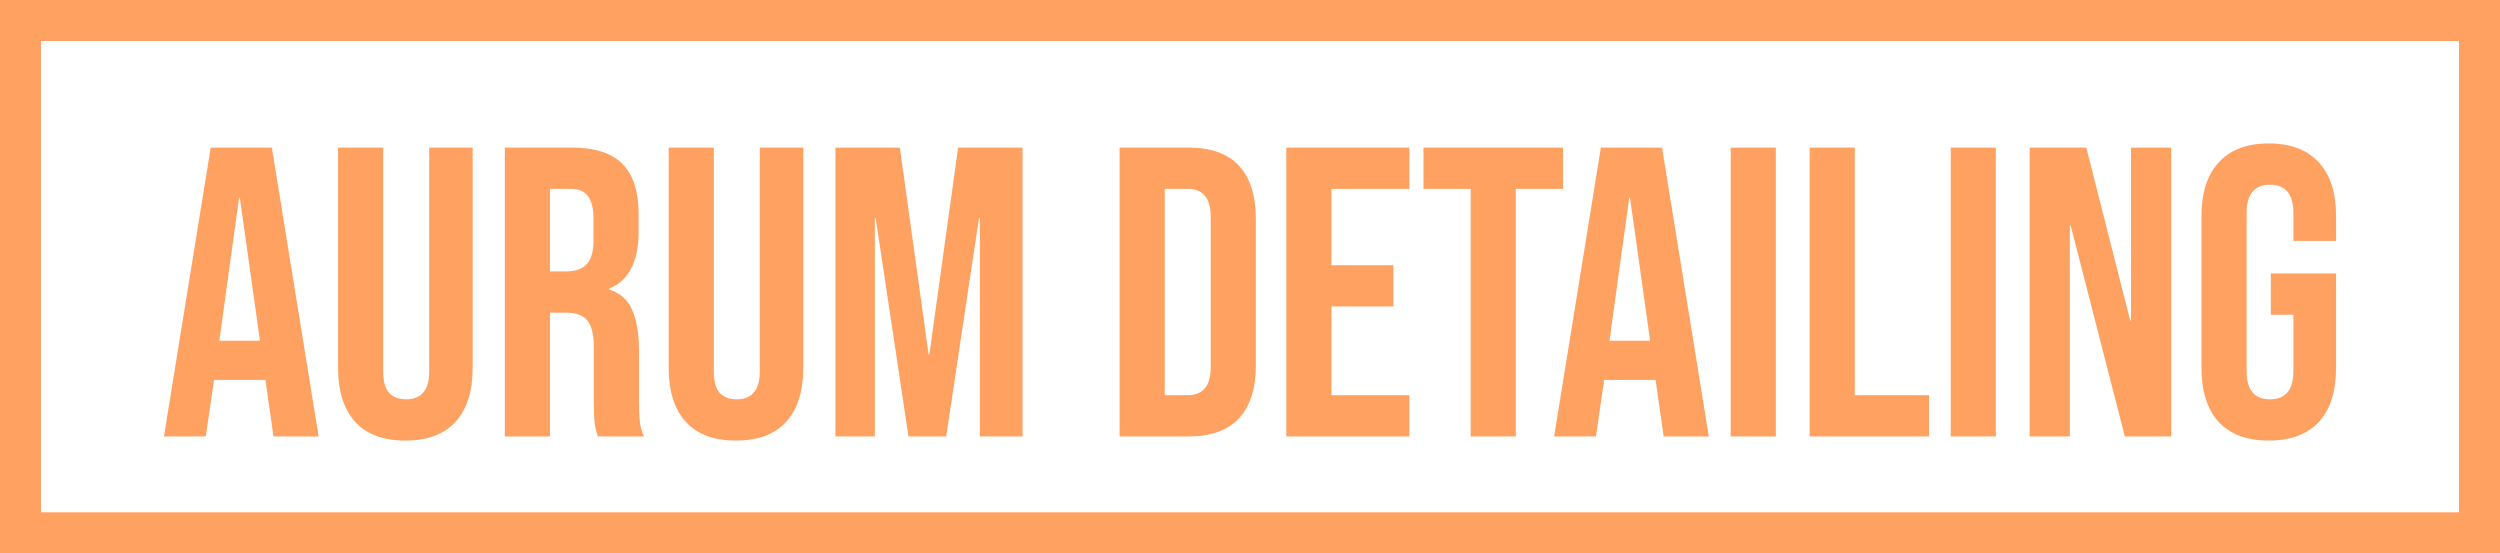
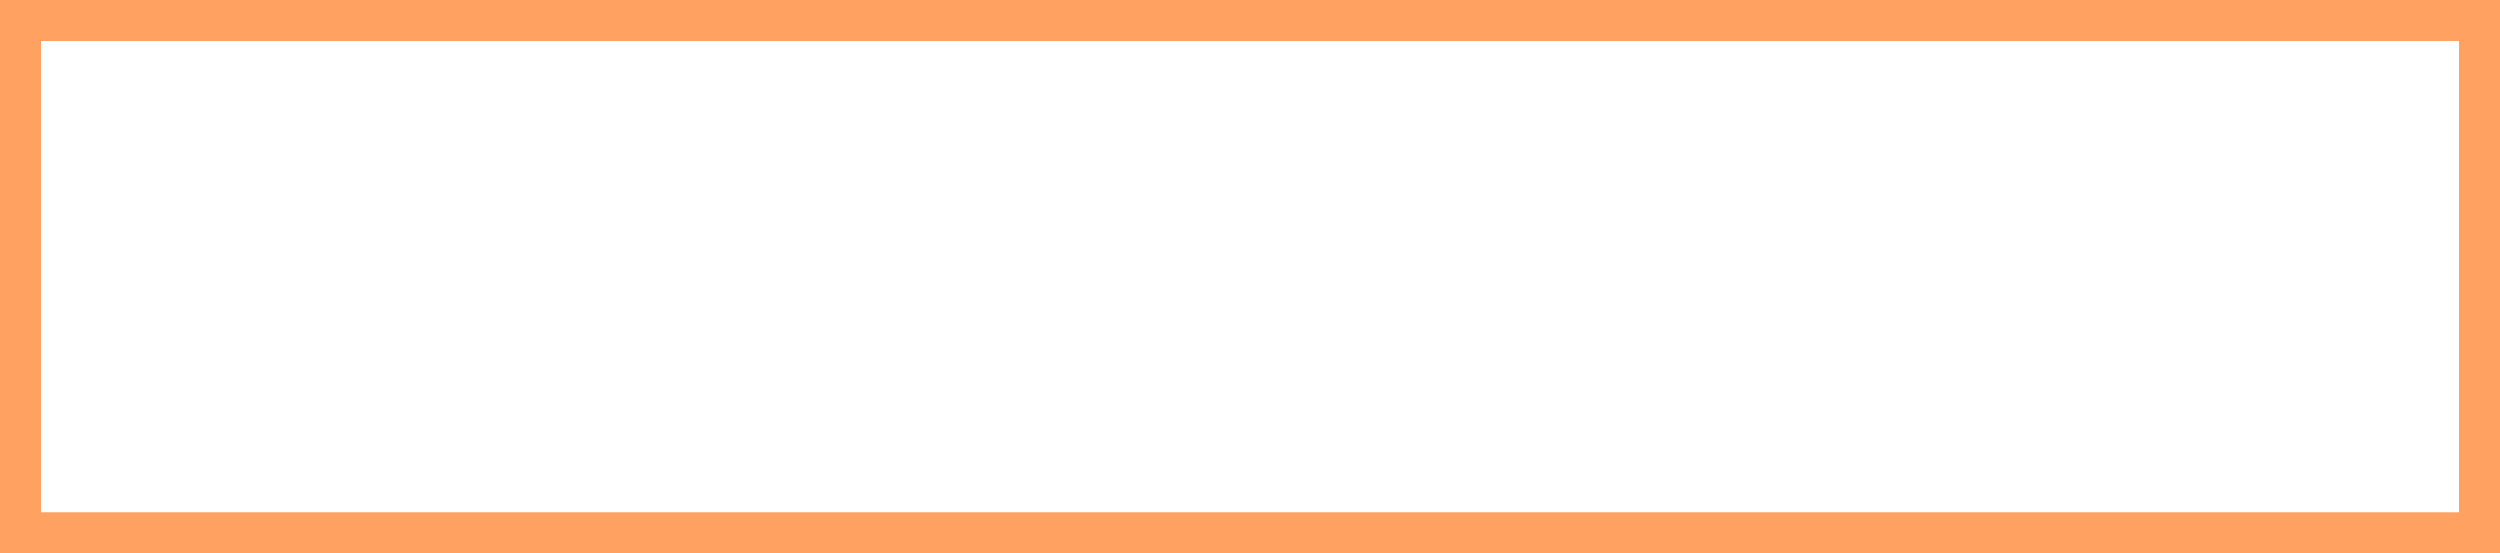
<svg xmlns="http://www.w3.org/2000/svg" width="244" height="54" viewBox="0 0 244 54" fill="none">
  <rect x="2" y="2" width="240" height="50" stroke="#FFA161" stroke-width="4" />
-   <path fill-rule="evenodd" clip-rule="evenodd" d="M216.546 41.188C217.667 42.396 219.296 43 221.432 43C223.568 43 225.197 42.396 226.318 41.188C227.439 39.952 228 38.194 228 35.911V26.688H221.632V30.715H223.835V36.233C223.835 38.059 223.074 38.972 221.552 38.972C220.03 38.972 219.269 38.059 219.269 36.233V20.807C219.269 18.954 220.03 18.028 221.552 18.028C223.074 18.028 223.835 18.954 223.835 20.807V23.506H228V21.089C228 18.806 227.439 17.061 226.318 15.853C225.197 14.618 223.568 14 221.432 14C219.296 14 217.667 14.618 216.546 15.853C215.425 17.061 214.864 18.806 214.864 21.089V35.911C214.864 38.194 215.425 39.952 216.546 41.188ZM20.566 14.403H26.533L31.098 42.597H26.693L25.892 36.999V37.079H20.886L20.085 42.597H16L20.566 14.403ZM25.371 33.253L23.409 19.317H23.329L21.407 33.253H25.371ZM34.679 41.188C35.801 42.396 37.429 43 39.565 43C41.701 43 43.33 42.396 44.451 41.188C45.573 39.952 46.133 38.194 46.133 35.911V14.403H41.888V36.233C41.888 37.2 41.688 37.898 41.287 38.328C40.914 38.757 40.366 38.972 39.645 38.972C38.925 38.972 38.364 38.757 37.963 38.328C37.59 37.898 37.403 37.2 37.403 36.233V14.403H32.997V35.911C32.997 38.194 33.558 39.952 34.679 41.188ZM49.271 14.403H55.799C58.068 14.403 59.724 14.94 60.765 16.014C61.806 17.061 62.327 18.686 62.327 20.887V22.619C62.327 25.546 61.366 27.399 59.443 28.178V28.258C60.511 28.581 61.259 29.238 61.686 30.232C62.14 31.226 62.367 32.555 62.367 34.219V39.174C62.367 39.979 62.394 40.637 62.447 41.147C62.5 41.631 62.634 42.114 62.847 42.597H58.362C58.202 42.141 58.095 41.711 58.042 41.308C57.988 40.906 57.962 40.181 57.962 39.133V33.978C57.962 32.689 57.748 31.789 57.321 31.279C56.92 30.769 56.213 30.514 55.198 30.514H53.676V42.597H49.271V14.403ZM55.278 26.486C56.159 26.486 56.813 26.258 57.241 25.801C57.694 25.345 57.922 24.58 57.922 23.506V21.331C57.922 20.31 57.735 19.572 57.361 19.115C57.014 18.659 56.453 18.431 55.679 18.431H53.676V26.486H55.278ZM66.945 41.188C68.067 42.396 69.695 43 71.831 43C73.967 43 75.596 42.396 76.717 41.188C77.839 39.952 78.399 38.194 78.399 35.911V14.403H74.154V36.233C74.154 37.2 73.954 37.898 73.553 38.328C73.18 38.757 72.632 38.972 71.911 38.972C71.191 38.972 70.63 38.757 70.229 38.328C69.856 37.898 69.669 37.2 69.669 36.233V14.403H65.263V35.911C65.263 38.194 65.824 39.952 66.945 41.188ZM87.825 14.403H81.537V42.597H85.382V21.25H85.462L88.666 42.597H92.35L95.554 21.25H95.634V42.597H99.799V14.403H93.511L90.708 34.582H90.628L87.825 14.403ZM198.093 14.403H203.62L207.905 31.279H207.985V14.403H211.91V42.597H207.385L202.098 22.015H202.018V42.597H198.093V14.403ZM194.794 14.403H190.388V42.597H194.794V14.403ZM176.622 14.403H181.027V38.569H188.276V42.597H176.622V14.403ZM173.322 14.403H168.917V42.597H173.322V14.403ZM156.247 14.403H162.214L166.78 42.597H162.374L161.573 36.999V37.079H156.567L155.766 42.597H151.681L156.247 14.403ZM161.053 33.253L159.09 19.317H159.01L157.088 33.253H161.053ZM138.931 18.431H143.537V42.597H147.942V18.431H152.548V14.403H138.931V18.431ZM125.544 14.403H137.558V18.431H129.949V25.882H135.996V29.91H129.949V38.569H137.558V42.597H125.544V14.403ZM116.002 14.403H109.274V42.597H116.002C118.191 42.597 119.833 42.007 120.928 40.825C122.023 39.644 122.57 37.912 122.57 35.629V21.371C122.57 19.088 122.023 17.357 120.928 16.175C119.833 14.993 118.191 14.403 116.002 14.403ZM117.564 37.925C117.19 38.355 116.643 38.569 115.922 38.569H113.679V18.431H115.922C116.643 18.431 117.19 18.645 117.564 19.075C117.964 19.505 118.165 20.203 118.165 21.169V35.831C118.165 36.797 117.964 37.495 117.564 37.925Z" fill="#FFA161" />
</svg>